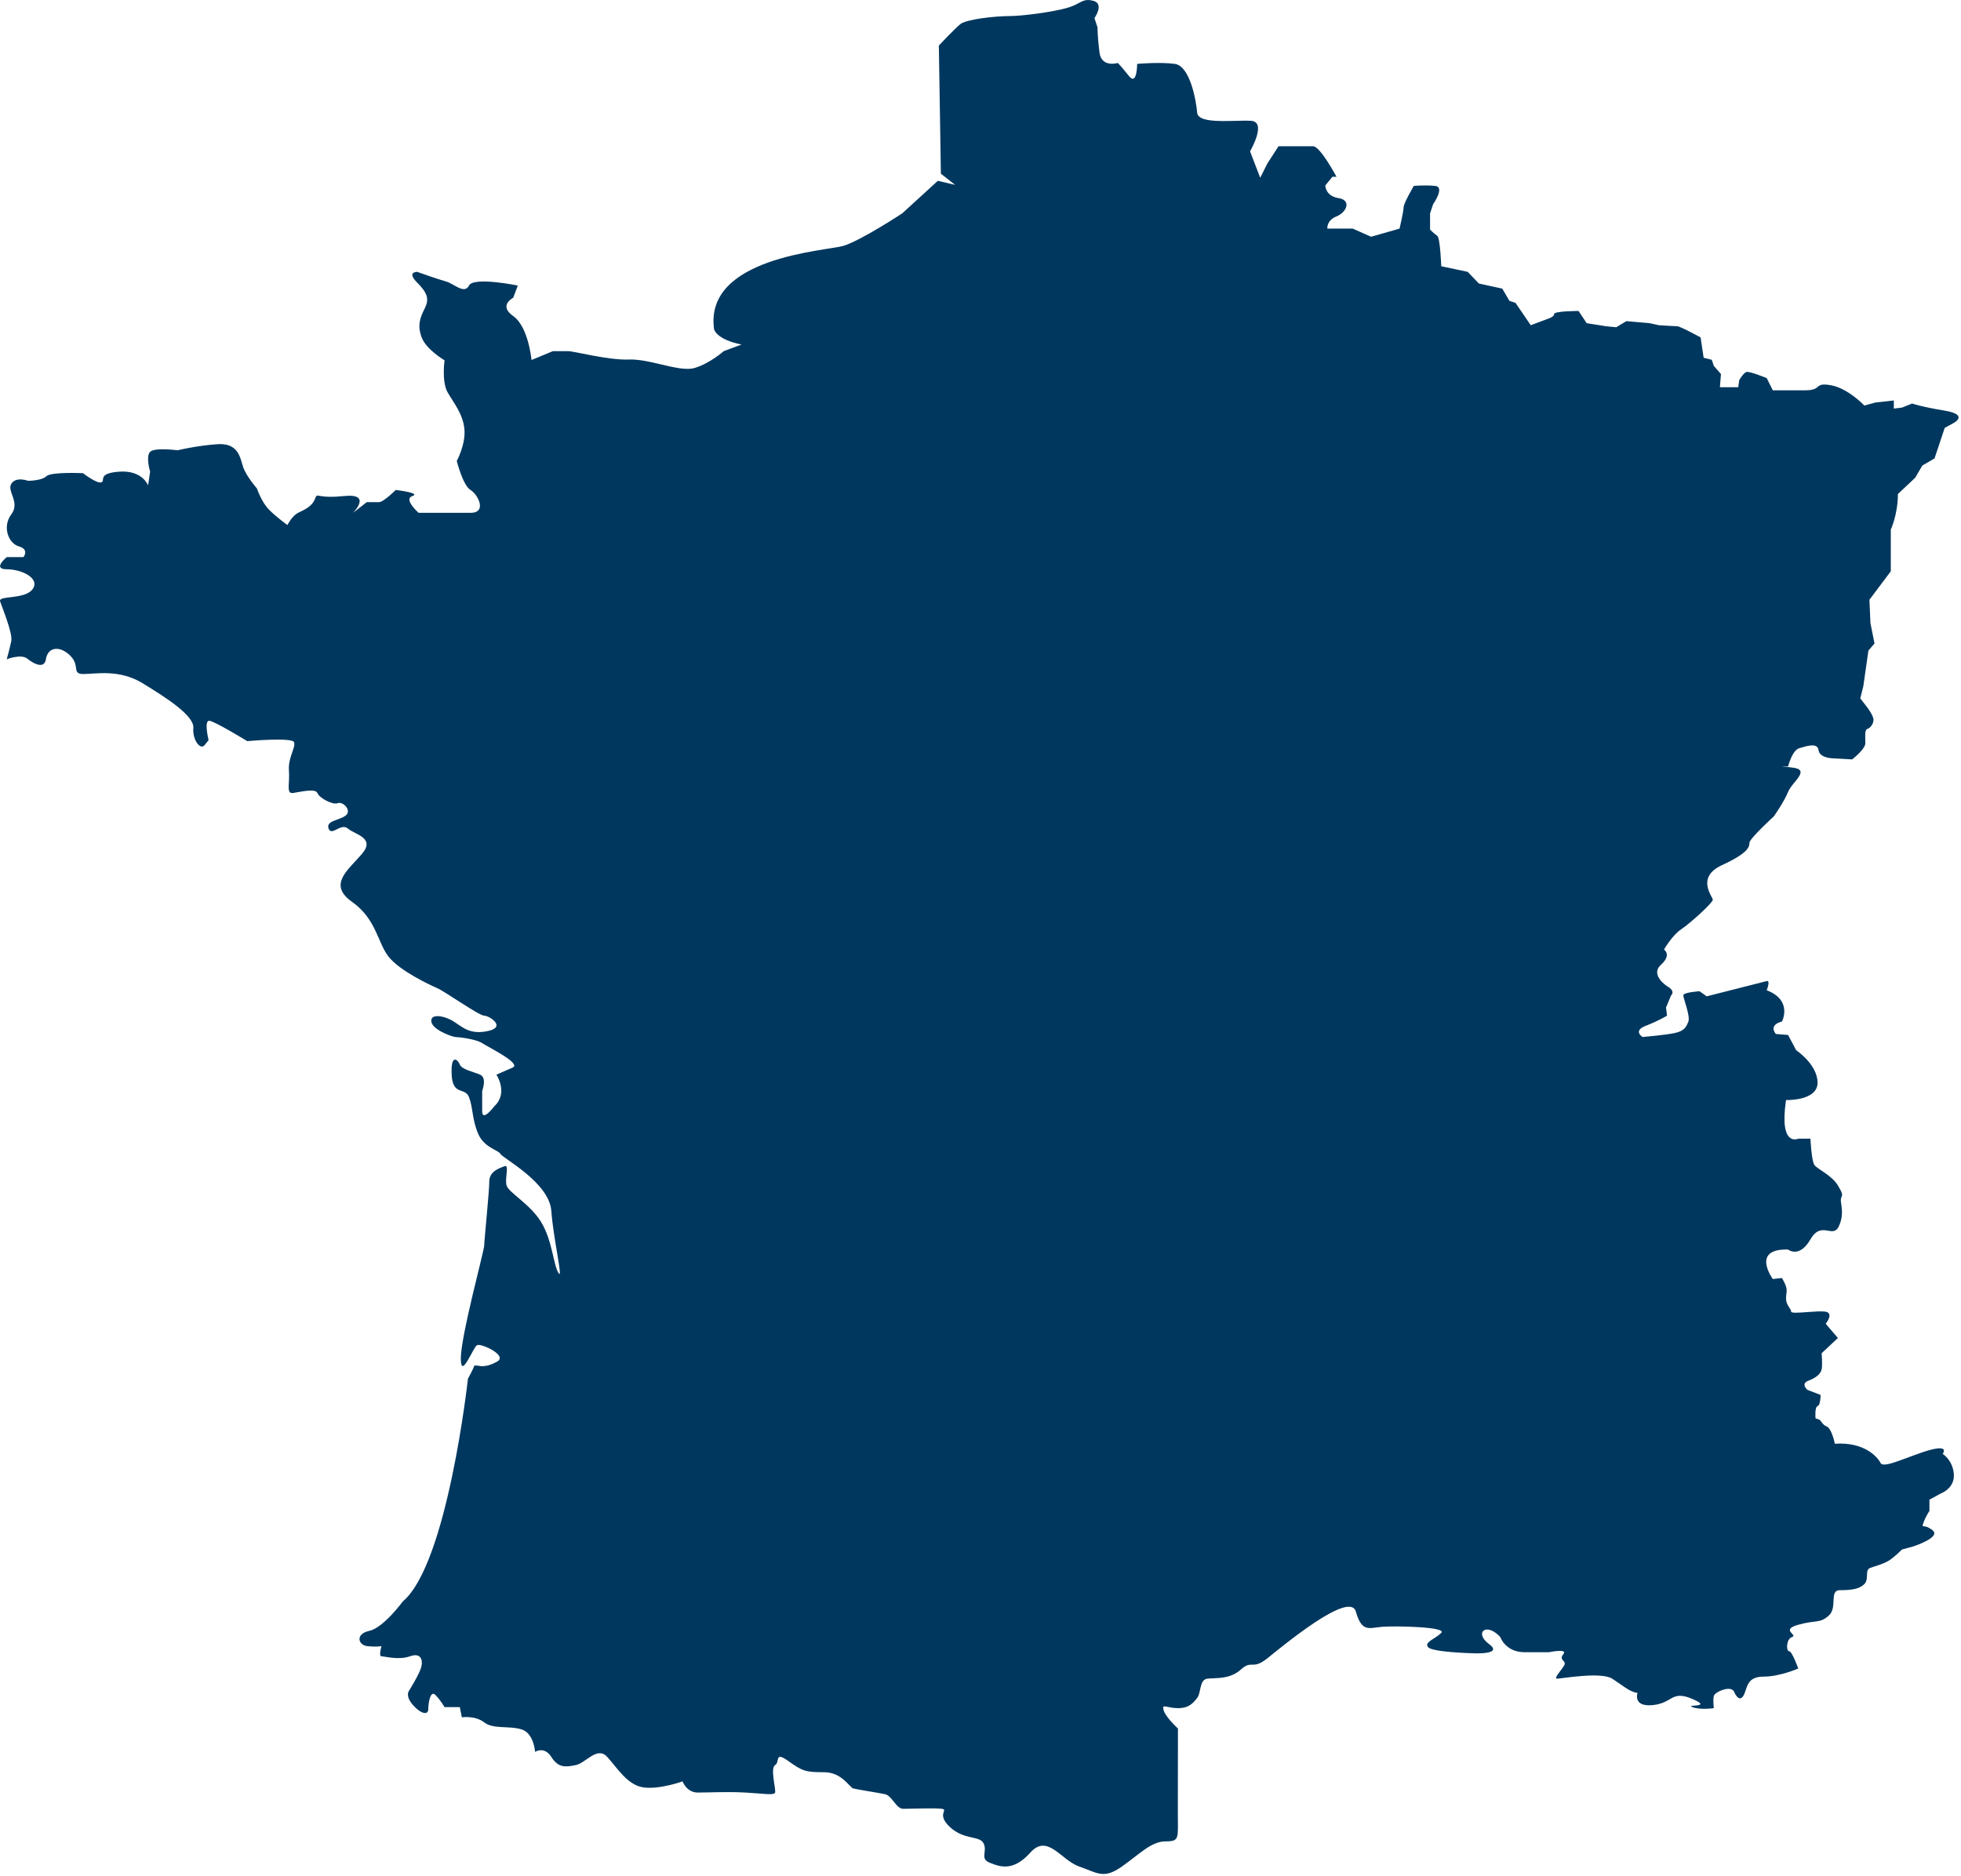
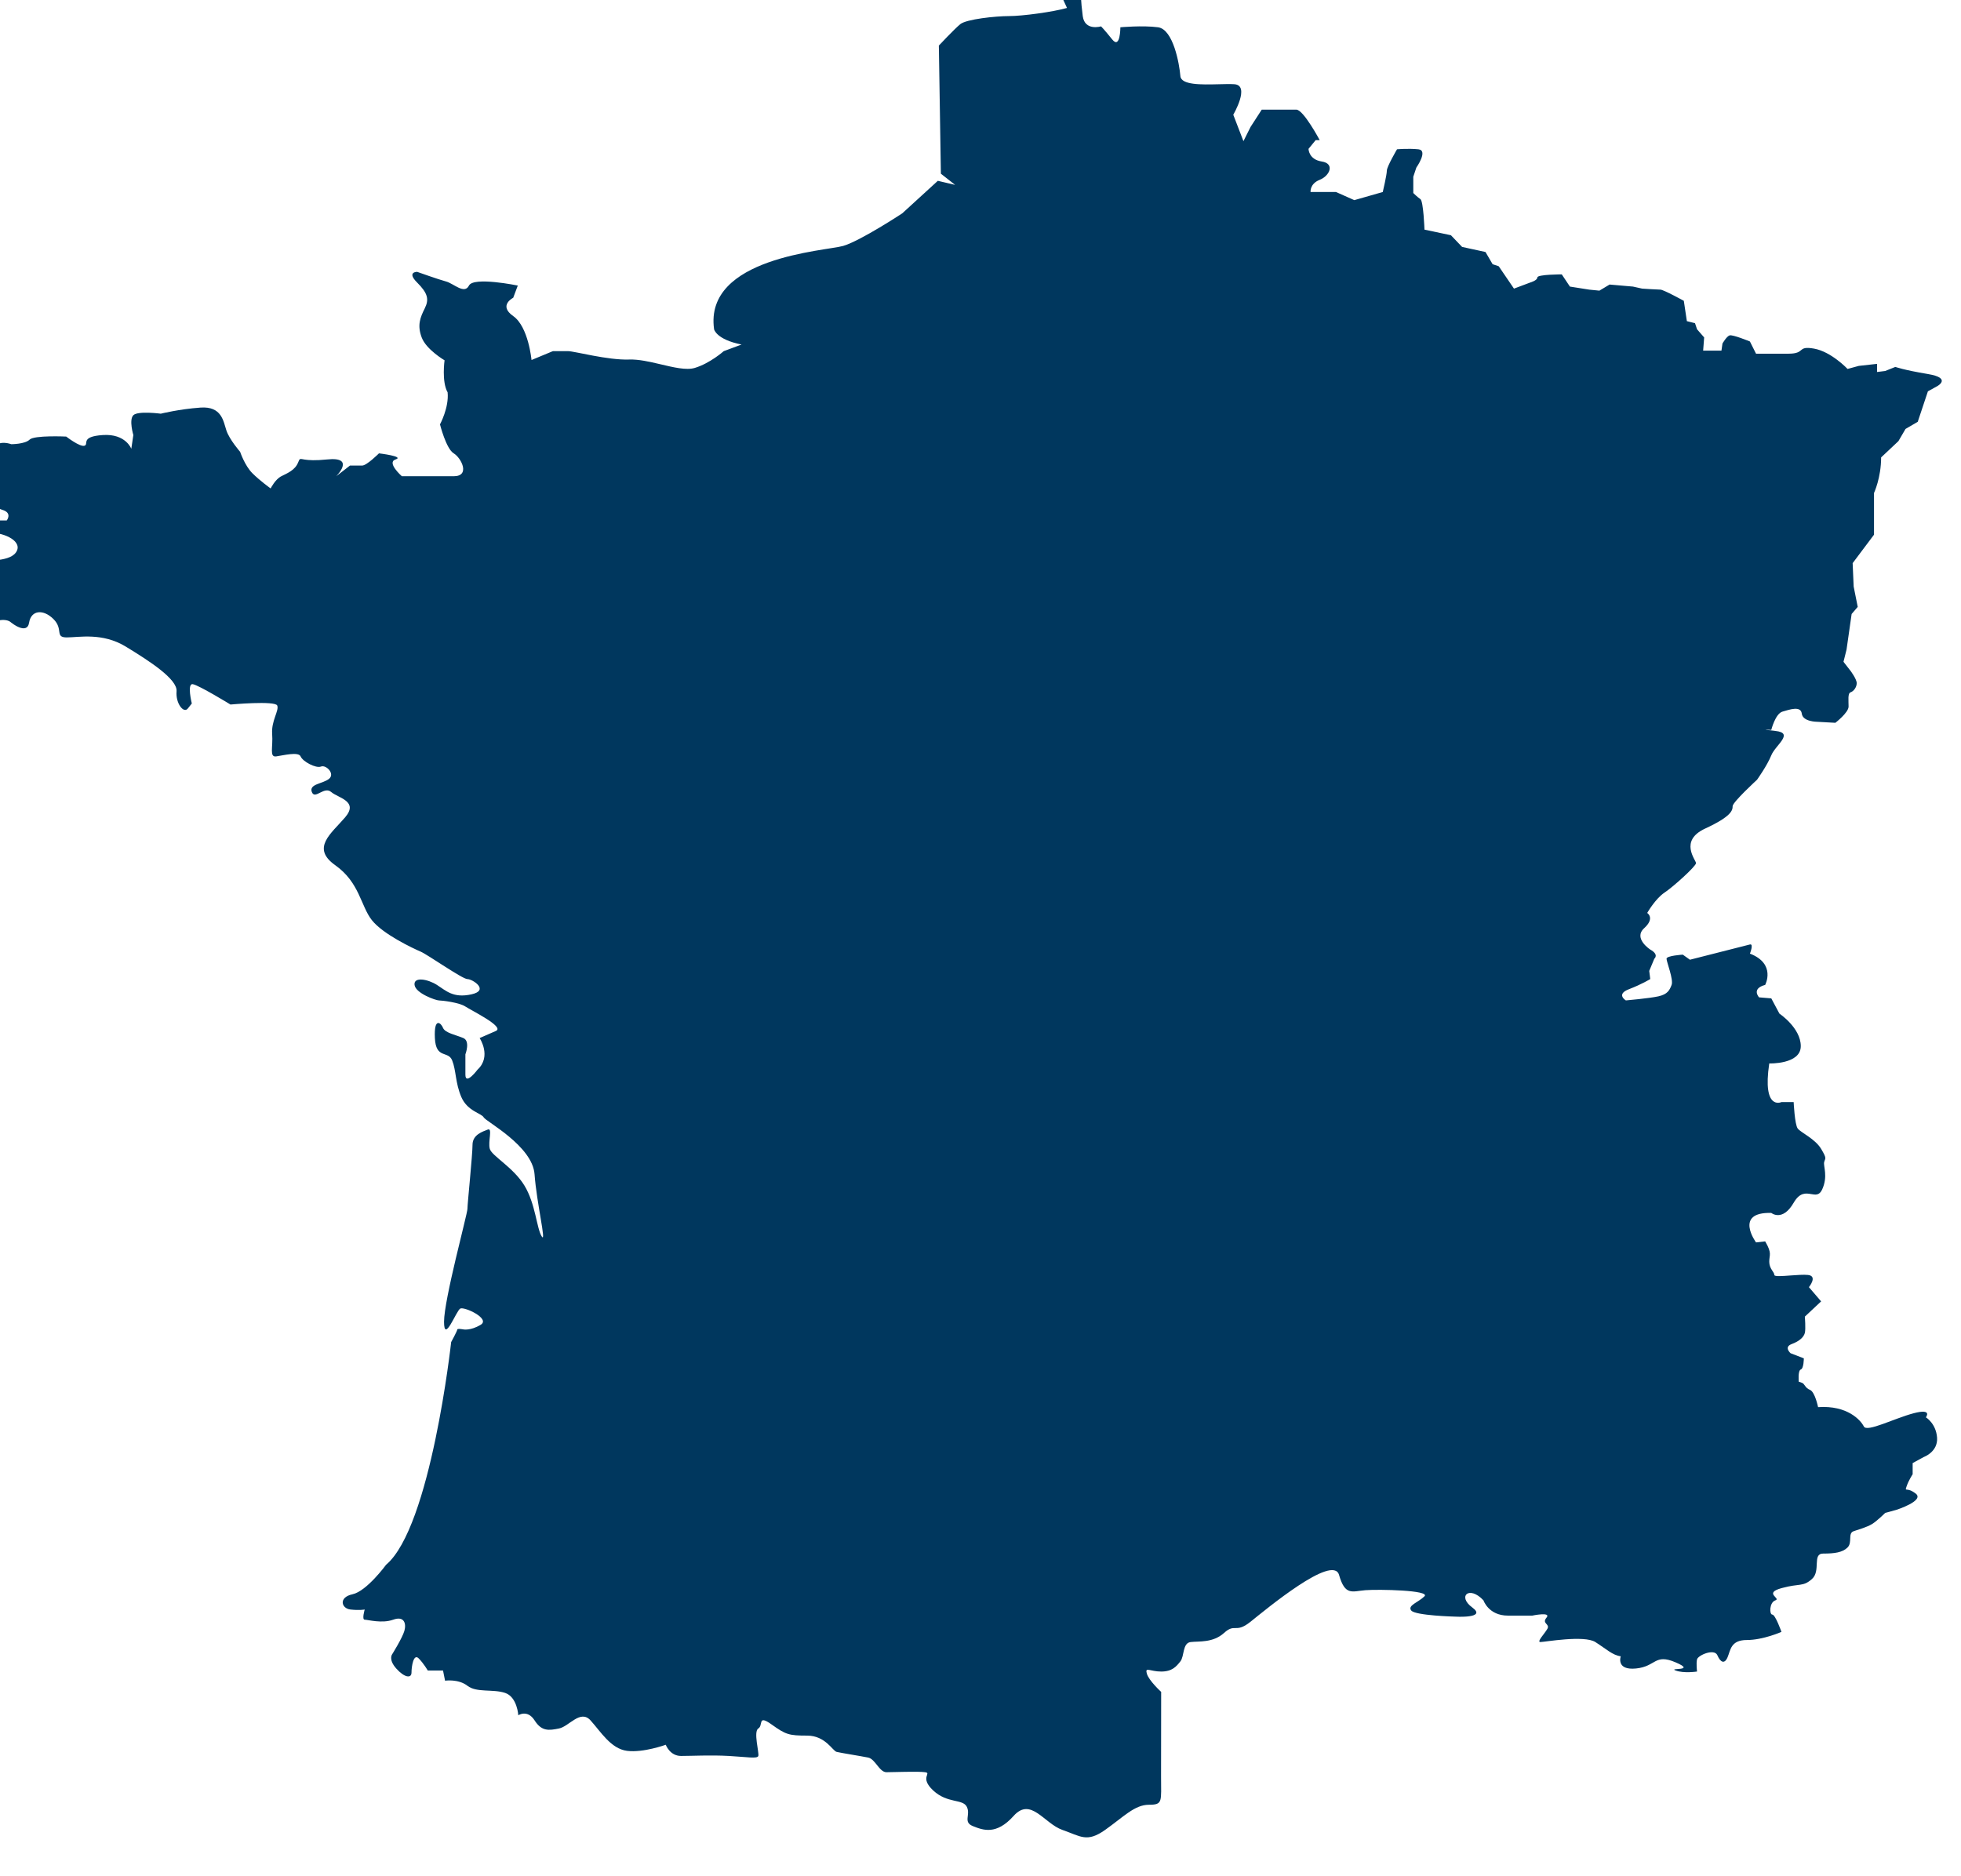
<svg xmlns="http://www.w3.org/2000/svg" width="100%" height="100%" viewBox="0 0 784 750" version="1.1" xml:space="preserve" style="fill-rule:evenodd;clip-rule:evenodd;stroke-linejoin:round;stroke-miterlimit:1.414;">
-   <path d="M426.58,3.176c-5.692,1.628 -17.891,3.253 -23.175,3.253c-5.287,0 -17.08,1.22 -19.519,3.254c-2.44,2.032 -8.538,8.539 -8.538,8.539l0.813,51.231l5.693,4.472l-6.913,-1.626l-14.232,13.013c0,0 -16.67,10.978 -23.583,13.011c-6.911,2.032 -55.704,4.474 -51.639,33.342c0,0 0.814,4.066 10.979,6.099l-7.117,2.644c0,0 -5.489,4.879 -11.588,6.709c-3.404,1.022 -8.519,-0.237 -13.858,-1.496c-4.227,-0.997 -8.596,-1.993 -12.368,-1.859c-8.539,0.306 -21.956,-3.354 -24.396,-3.354l-6.1,0l-8.539,3.541c0,0 -1.219,-13.3 -7.319,-17.569c-6.098,-4.271 0,-7.319 0,-7.319l1.831,-4.879c0,0 -17.688,-3.66 -19.518,0c-1.83,3.658 -6.099,-0.814 -9.149,-1.627c-3.049,-0.813 -11.587,-3.863 -11.587,-3.863c0,0 -4.271,0 0,4.27c4.268,4.268 4.878,6.708 3.048,10.368c-1.83,3.66 -3.048,6.709 -1.219,11.588c1.83,4.879 9.148,9.15 9.148,9.15c0,0 -1.22,8.539 1.221,12.807c2.439,4.27 6.098,8.539 6.708,14.638c0.61,6.099 -3.049,12.809 -3.049,12.809c0,0 2.439,9.758 5.488,11.588c3.051,1.829 6.711,9.148 0,9.148l-20.737,0c0,0 -6.234,-5.488 -2.506,-6.708c3.727,-1.22 -6.642,-2.44 -6.642,-2.44c0,0 -4.879,4.879 -6.708,4.879l-1.831,0l-3.049,0l-5.49,4.269c0,0 7.93,-7.928 -3.659,-6.708c-4.772,0.503 -7.373,0.281 -8.866,0.059c-2.131,-0.316 -2.006,-0.633 -2.723,1.161c-1.218,3.048 -4.268,4.268 -6.708,5.488c-2.441,1.22 -4.27,4.879 -4.27,4.879c0,0 -4.269,-3.048 -7.319,-6.099c-3.048,-3.049 -4.879,-8.539 -4.879,-8.539c0,0 -4.269,-4.879 -5.49,-8.538c-1.219,-3.66 -1.829,-9.758 -10.367,-9.149c-8.539,0.61 -15.858,2.439 -15.858,2.439c0,0 -9.15,-1.218 -10.979,0.611c-1.83,1.831 0,7.928 0,7.928l-0.814,5.49c0,0 -2.236,-6.099 -11.385,-5.49c-9.148,0.611 -5.489,3.661 -7.318,4.27c-1.83,0.61 -7.319,-3.659 -7.319,-3.659c0,0 -12.808,-0.611 -14.638,1.219c-1.831,1.831 -7.32,1.831 -7.32,1.831c0,0 -4.879,-1.831 -6.709,1.219c-1.829,3.05 3.66,7.319 0,12.198c-3.659,4.88 -1.218,11.589 3.05,12.808c4.27,1.221 1.829,4.271 1.829,4.271l-6.664,0c0,0 -6.054,4.879 0,4.879c6.056,0 13.373,3.659 10.324,7.928c-3.049,4.27 -13.831,2.441 -13.014,4.879c0.816,2.441 5.086,12.809 4.475,15.858c-0.61,3.049 -1.829,7.319 -1.829,7.319c0,0 6.1,-2.44 8.538,0c0,0 6.303,5.082 7.116,0c0.815,-5.082 5.694,-5.49 9.76,-1.424c4.064,4.068 0.406,7.319 5.285,7.319c4.879,0 14.232,-2.032 23.583,3.66c9.352,5.693 20.737,13.012 20.33,17.891c-0.406,4.879 2.847,8.945 4.473,6.913l1.626,-2.034c0,0 -2.032,-8.132 0.406,-7.725c2.442,0.407 15.046,8.132 15.046,8.132c0,0 17.89,-1.626 18.703,0.406c0.813,2.034 -2.438,6.101 -2.032,11.385c0.408,5.286 -1.219,9.352 1.627,8.945c2.846,-0.405 8.945,-1.976 9.758,0.03c0.813,2.004 6.1,4.851 8.132,4.036c2.033,-0.811 5.692,2.848 3.252,4.881c-2.438,2.033 -8.131,2.033 -6.911,5.285c0.637,1.705 1.947,0.954 3.457,0.203c1.373,-0.682 2.913,-1.363 4.268,-0.203c2.846,2.441 11.135,3.66 5.568,10.166c-5.568,6.505 -13.7,12.199 -3.942,19.111c9.758,6.912 10.166,16.264 14.638,21.954c4.473,5.692 16.671,11.386 19.518,12.605c2.846,1.219 16.672,10.979 18.704,10.979c2.034,0 8.946,4.472 1.627,6.098c-7.319,1.626 -10.166,-1.443 -13.825,-3.771c-3.66,-2.327 -9.353,-3.365 -8.945,0c0.406,3.366 8.538,6.211 9.758,6.211c1.219,0 8.133,0.814 10.572,2.439c2.44,1.626 15.858,8.133 12.198,9.759c-3.66,1.626 -6.505,2.847 -6.505,2.847c0,0 4.879,7.316 -0.813,12.603c0,0 -4.88,6.506 -4.88,2.034l0,-8.133c0,0 2.032,-5.286 -0.813,-6.505c-2.847,-1.221 -7.319,-2.034 -8.132,-4.066c-0.813,-2.034 -3.66,-4.474 -3.254,4.066c0.407,8.537 5.286,4.877 6.913,8.945c1.626,4.066 1.22,8.945 3.66,14.637c2.439,5.692 8.132,6.506 8.945,8.133c0.813,1.626 19.517,11.381 20.33,22.766c0.813,11.386 4.88,28.055 2.847,24.803c-2.034,-3.252 -2.442,-13.01 -6.913,-20.33c-4.472,-7.319 -13.011,-11.79 -13.824,-14.637c-0.814,-2.847 1.218,-8.54 -0.814,-7.727c-2.032,0.813 -6.098,2.033 -6.098,6.099c0,4.067 -2.034,23.584 -2.034,25.616c0,2.034 -9.352,36.187 -9.352,45.132c0,8.945 4.879,-4.474 6.505,-5.285c1.627,-0.813 12.2,4.064 8.134,6.506c-4.066,2.439 -6.913,1.842 -6.913,1.842c0,0 -2.44,-0.47 -2.44,0.062c0,0.535 -2.44,5.007 -2.44,5.007c0,0 -8.131,73.999 -26.022,89.043c0,0 -7.726,10.573 -13.419,11.793c-5.693,1.22 -4.473,5.693 -0.813,6.098c3.658,0.408 5.693,0 5.693,0c0,0 -1.221,4.067 0,4.067c1.219,0 6.911,1.625 11.385,0c4.471,-1.626 5.286,1.626 4.471,4.473c-0.813,2.845 -4.879,9.35 -4.879,9.35c0,0 -1.625,2.034 1.628,5.693c3.251,3.661 6.098,4.067 6.098,1.627c0,-2.438 0.813,-7.725 2.847,-5.692c2.033,2.033 3.659,4.878 3.659,4.878l6.1,0l0.813,4.067c0,0 5.285,-0.813 8.945,2.034c3.659,2.845 10.166,1.218 15.045,2.845c4.879,1.628 5.285,8.945 5.285,8.945c0,0 3.66,-2.438 6.506,2.034c2.847,4.473 5.692,4.067 9.758,3.253c4.068,-0.814 8.54,-7.725 12.606,-3.253c4.066,4.473 8.132,11.384 14.638,12.198c6.505,0.813 15.451,-2.439 15.451,-2.439c0,0 1.626,4.474 6.099,4.474c4.472,0 11.793,-0.408 19.111,0c7.317,0.405 11.386,1.218 11.791,0c0.407,-1.222 -2.032,-9.76 0,-10.98c2.034,-1.219 -0.406,-5.692 5.287,-1.627c5.693,4.067 6.911,4.473 14.232,4.473c7.319,0 10.164,6.099 11.79,6.507c1.627,0.405 9.761,1.694 12.606,2.27c2.845,0.575 4.472,5.861 7.319,5.861c2.845,0 12.605,-0.408 15.45,0c2.847,0.408 -2.44,2.032 3.253,7.319c5.693,5.287 11.793,3.256 13.419,6.509c1.626,3.251 -1.626,6.098 2.439,7.725c4.067,1.626 9.351,3.661 16.265,-4.066c6.912,-7.725 12.198,3.035 19.517,5.583c7.32,2.549 9.758,5.179 17.077,0c7.32,-5.176 11.791,-10.057 17.484,-10.057c5.692,0 4.879,-1.217 4.879,-11.385c0,-10.166 0.041,-33.748 0.041,-33.748c0,0 -4.919,-4.473 -5.733,-7.319c-0.813,-2.846 1.301,-0.813 5.733,-0.813c4.432,0 6.06,-2.033 7.686,-4.066c1.626,-2.033 0.813,-7.317 4.066,-7.724c3.252,-0.408 8.946,0.399 13.417,-3.666c2.136,-1.941 3.251,-1.936 4.498,-1.932c1.365,0.005 2.885,0.012 6.075,-2.539c6.099,-4.88 32.936,-27.245 35.375,-18.706c2.441,8.539 5.285,6.505 10.57,6.099c5.288,-0.407 26.025,0 23.586,2.44c-2.441,2.44 -6.916,3.658 -5.288,5.693c1.629,2.033 17.485,2.439 17.485,2.439c0,0 13.01,0.813 6.911,-3.66c-6.098,-4.472 -1.218,-8.945 4.474,-2.845c0,0 2.034,6.099 9.758,6.099l9.76,0c0,0 7.726,-1.628 5.691,0.812c-2.033,2.441 1.497,2.441 0.342,4.474c-1.153,2.033 -4.406,5.284 -2.779,5.284c1.626,0 17.483,-2.846 21.955,0c4.472,2.848 6.912,5.288 10.165,5.694c0,0 -2.033,5.693 6.1,4.88c8.132,-0.813 7.319,-6.1 15.858,-2.44c8.538,3.659 -3.255,2.033 0,3.253c3.253,1.221 8.538,0.406 8.538,0.406c0,0 -0.406,-3.254 0,-4.88c0.407,-1.625 6.913,-4.471 8.132,-1.625c1.22,2.846 2.847,3.659 4.066,0.813c1.221,-2.847 1.22,-6.912 7.726,-6.912c6.506,0 13.824,-3.253 13.824,-3.253c0,0 -2.438,-6.914 -3.658,-6.914c-1.22,0 -1.22,-4.878 1.22,-5.691c2.438,-0.814 -4.88,-2.847 2.438,-4.879c7.32,-2.035 8.54,-0.406 12.199,-3.659c3.66,-3.255 -0.001,-10.167 4.472,-10.167c4.473,0 7.725,-0.408 9.76,-2.441c2.033,-2.031 0,-5.69 2.439,-6.504c2.439,-0.815 5.284,-1.626 7.319,-2.846c2.032,-1.219 5.287,-4.474 5.287,-4.474l4.471,-1.219c0,0 11.385,-3.657 7.727,-6.506c-3.66,-2.847 -4.473,-0.407 -3.66,-2.847c0.813,-2.437 2.439,-4.879 2.439,-4.879l0,-4.471l4.473,-2.44c0,0 5.693,-2.035 5.288,-7.726c-0.409,-5.693 -4.474,-8.132 -4.474,-8.132c0,0 2.845,-3.661 -4.88,-1.627c-7.725,2.034 -18.705,7.726 -19.924,5.287c-1.219,-2.439 -6.504,-8.54 -18.296,-7.727c0,0 -1.221,-6.097 -3.254,-6.911c-2.035,-0.815 -2.035,-2.441 -3.254,-2.847l-1.219,-0.407c0,0 -0.407,-4.472 0.814,-4.88c1.219,-0.405 1.219,-4.471 1.219,-4.471l-5.286,-2.034c0,0 -2.847,-2.439 0.407,-3.658c3.253,-1.221 4.877,-2.848 5.284,-4.474c0.408,-1.626 0,-6.506 0,-6.506l6.508,-6.098l-4.879,-5.694c0,0 3.658,-4.472 -0.408,-4.879c-1.694,-0.169 -4.307,0.016 -6.778,0.199c-3.459,0.256 -6.641,0.514 -6.641,-0.199c0,-1.22 -2.031,-2.438 -2.031,-5.285c0,-2.847 1.218,-3.254 -1.627,-8.132l-3.659,0.408c0,0 -8.948,-12.197 6.098,-11.791c0,0 4.475,3.659 8.948,-4.068c2.426,-4.192 4.854,-3.833 6.957,-3.473c1.769,0.303 3.31,0.605 4.425,-1.81c2.44,-5.287 0.408,-9.354 0.814,-10.98c0.407,-1.627 1.221,-1.218 -1.219,-5.287c-2.44,-4.065 -8.132,-6.506 -9.353,-8.131c-1.219,-1.626 -1.624,-10.572 -1.624,-10.572l-4.882,0c0,0 -7.724,3.662 -4.878,-15.45c0,0 12.605,0.407 12.605,-6.912c0,-7.32 -8.54,-13.012 -8.54,-13.012l-3.253,-6.098l-4.879,-0.406c0,0 -3.253,-3.457 2.44,-4.982c0,0 4.471,-8.436 -6.1,-12.502c0,0 1.626,-4.066 0,-3.66c-1.627,0.407 -23.988,6.1 -23.988,6.1l-2.848,-2.032c0,0 -6.505,0.406 -6.505,1.624c0,1.221 2.847,8.334 2.034,10.47c-0.814,2.136 -1.629,3.761 -5.288,4.575c-3.66,0.814 -13.01,1.629 -13.01,1.629c0,0 -4.066,-2.442 1.219,-4.474c5.286,-2.034 8.54,-4.066 8.54,-4.066l-0.409,-3.253l2.035,-4.881c0,0 2.033,-1.624 -1.626,-3.659c0,0 -6.912,-4.473 -2.44,-8.537c4.471,-4.066 1.218,-6.1 1.218,-6.1c0,0 3.253,-5.692 6.913,-8.132c3.66,-2.442 12.606,-10.571 12.606,-11.792c0,-1.219 -6.912,-8.945 3.659,-13.825c10.571,-4.88 10.98,-7.319 10.98,-8.945c0,-1.626 9.757,-10.571 9.757,-10.571c0,0 4.065,-5.691 5.692,-9.758c1.628,-4.065 9.354,-8.944 1.628,-9.758c-1.933,-0.203 -3.001,-0.33 -3.514,-0.408c-1.545,-0.228 1.886,0 1.886,0c0,0 1.628,-6.505 4.474,-7.318c2.845,-0.813 7.318,-2.44 7.724,0.813c0.408,3.253 6.1,3.253 6.1,3.253l7.318,0.407c0,0 5.288,-4.062 5.288,-6.504c0,-2.439 -0.407,-5.285 0.811,-5.692c1.221,-0.406 2.442,-2.033 2.442,-3.66c0,-1.625 -2.442,-4.879 -2.442,-4.879l-2.845,-3.66l1.219,-4.879l2.034,-14.231l2.439,-2.846l-1.626,-8.132l-0.406,-9.353l8.539,-11.381l0,-16.672c0,0 2.846,-6.097 2.846,-14.231l6.912,-6.506l2.846,-4.879l4.88,-2.846l4.067,-12.196l3.68,-2.032c0,0 6.078,-3.253 -3.68,-4.881c-9.76,-1.626 -13.013,-2.845 -13.013,-2.845l-4.065,1.626l-3.255,0.406l0,-3.253l-7.319,0.815l-4.471,1.219c0,0 -6.507,-6.913 -13.42,-8.132c-6.911,-1.221 -3.252,2.034 -10.164,2.034l-13.011,0l-2.441,-4.881c0,0 -6.91,-2.845 -8.132,-2.439c-1.219,0.406 -2.846,3.252 -2.846,3.252l-0.405,2.847l-7.321,0l0.408,-5.286l-2.847,-3.253l-0.813,-2.439l-3.253,-0.814l-1.219,-8.132c0,0 -8.132,-4.472 -9.353,-4.472c-1.219,0 -7.319,-0.407 -7.319,-0.407l-3.66,-0.813l-9.351,-0.814l-4.066,2.44l-4.065,-0.406l-7.728,-1.22l-3.252,-4.879c0,0 -9.758,0 -9.758,1.22c0,1.219 -2.846,2.032 -2.846,2.032l-6.507,2.44l-6.099,-8.946l-2.439,-0.812l-2.845,-4.88l-9.353,-2.032l-4.473,-4.676l-10.571,-2.237c0,0 -0.407,-11.385 -1.628,-12.198c-1.22,-0.813 -2.845,-2.44 -2.845,-2.44l0,-6.505l1.219,-3.66c0,0 4.88,-6.912 0.813,-7.319c-4.066,-0.408 -8.537,0 -8.537,0c0,0 -4.068,6.913 -4.068,8.539c0,1.626 -1.627,8.538 -1.627,8.538l-11.382,3.253l-7.321,-3.253l-10.166,0c0,0 -0.406,-3.253 3.659,-4.879c4.067,-1.626 6.099,-6.505 0.814,-7.319c-5.286,-0.813 -5.286,-5.061 -5.286,-5.061l2.846,-3.477l1.626,0c0,0 -6.504,-12.199 -9.351,-12.199l-13.826,0l-4.471,6.912l-2.847,5.693l-4.066,-10.572c0,0 6.911,-11.792 0.407,-12.198c-1.699,-0.106 -3.95,-0.046 -6.357,0.014c-6.82,0.17 -14.893,0.34 -15.193,-3.267c-0.408,-4.879 -2.847,-18.703 -8.946,-19.516c-6.099,-0.815 -15.045,0 -15.045,0c0,0 -0.001,8.945 -3.252,4.879c-3.253,-4.066 -4.472,-5.243 -4.472,-5.243c0,0 -6.507,1.988 -7.321,-4.11c-0.811,-6.1 -0.811,-10.165 -0.811,-10.165l-1.221,-3.66c0,0 4.067,-5.692 -0.407,-6.912c-0.842,-0.23 -1.54,-0.33 -2.157,-0.33c-2.657,0 -3.794,1.856 -8.415,3.176Z" style="fill:#00375e;fill-rule:nonzero;" />
+   <path d="M426.58,3.176c-5.692,1.628 -17.891,3.253 -23.175,3.253c-5.287,0 -17.08,1.22 -19.519,3.254c-2.44,2.032 -8.538,8.539 -8.538,8.539l0.813,51.231l5.693,4.472l-6.913,-1.626l-14.232,13.013c0,0 -16.67,10.978 -23.583,13.011c-6.911,2.032 -55.704,4.474 -51.639,33.342c0,0 0.814,4.066 10.979,6.099l-7.117,2.644c0,0 -5.489,4.879 -11.588,6.709c-3.404,1.022 -8.519,-0.237 -13.858,-1.496c-4.227,-0.997 -8.596,-1.993 -12.368,-1.859c-8.539,0.306 -21.956,-3.354 -24.396,-3.354l-6.1,0l-8.539,3.541c0,0 -1.219,-13.3 -7.319,-17.569c-6.098,-4.271 0,-7.319 0,-7.319l1.831,-4.879c0,0 -17.688,-3.66 -19.518,0c-1.83,3.658 -6.099,-0.814 -9.149,-1.627c-3.049,-0.813 -11.587,-3.863 -11.587,-3.863c0,0 -4.271,0 0,4.27c4.268,4.268 4.878,6.708 3.048,10.368c-1.83,3.66 -3.048,6.709 -1.219,11.588c1.83,4.879 9.148,9.15 9.148,9.15c0,0 -1.22,8.539 1.221,12.807c0.61,6.099 -3.049,12.809 -3.049,12.809c0,0 2.439,9.758 5.488,11.588c3.051,1.829 6.711,9.148 0,9.148l-20.737,0c0,0 -6.234,-5.488 -2.506,-6.708c3.727,-1.22 -6.642,-2.44 -6.642,-2.44c0,0 -4.879,4.879 -6.708,4.879l-1.831,0l-3.049,0l-5.49,4.269c0,0 7.93,-7.928 -3.659,-6.708c-4.772,0.503 -7.373,0.281 -8.866,0.059c-2.131,-0.316 -2.006,-0.633 -2.723,1.161c-1.218,3.048 -4.268,4.268 -6.708,5.488c-2.441,1.22 -4.27,4.879 -4.27,4.879c0,0 -4.269,-3.048 -7.319,-6.099c-3.048,-3.049 -4.879,-8.539 -4.879,-8.539c0,0 -4.269,-4.879 -5.49,-8.538c-1.219,-3.66 -1.829,-9.758 -10.367,-9.149c-8.539,0.61 -15.858,2.439 -15.858,2.439c0,0 -9.15,-1.218 -10.979,0.611c-1.83,1.831 0,7.928 0,7.928l-0.814,5.49c0,0 -2.236,-6.099 -11.385,-5.49c-9.148,0.611 -5.489,3.661 -7.318,4.27c-1.83,0.61 -7.319,-3.659 -7.319,-3.659c0,0 -12.808,-0.611 -14.638,1.219c-1.831,1.831 -7.32,1.831 -7.32,1.831c0,0 -4.879,-1.831 -6.709,1.219c-1.829,3.05 3.66,7.319 0,12.198c-3.659,4.88 -1.218,11.589 3.05,12.808c4.27,1.221 1.829,4.271 1.829,4.271l-6.664,0c0,0 -6.054,4.879 0,4.879c6.056,0 13.373,3.659 10.324,7.928c-3.049,4.27 -13.831,2.441 -13.014,4.879c0.816,2.441 5.086,12.809 4.475,15.858c-0.61,3.049 -1.829,7.319 -1.829,7.319c0,0 6.1,-2.44 8.538,0c0,0 6.303,5.082 7.116,0c0.815,-5.082 5.694,-5.49 9.76,-1.424c4.064,4.068 0.406,7.319 5.285,7.319c4.879,0 14.232,-2.032 23.583,3.66c9.352,5.693 20.737,13.012 20.33,17.891c-0.406,4.879 2.847,8.945 4.473,6.913l1.626,-2.034c0,0 -2.032,-8.132 0.406,-7.725c2.442,0.407 15.046,8.132 15.046,8.132c0,0 17.89,-1.626 18.703,0.406c0.813,2.034 -2.438,6.101 -2.032,11.385c0.408,5.286 -1.219,9.352 1.627,8.945c2.846,-0.405 8.945,-1.976 9.758,0.03c0.813,2.004 6.1,4.851 8.132,4.036c2.033,-0.811 5.692,2.848 3.252,4.881c-2.438,2.033 -8.131,2.033 -6.911,5.285c0.637,1.705 1.947,0.954 3.457,0.203c1.373,-0.682 2.913,-1.363 4.268,-0.203c2.846,2.441 11.135,3.66 5.568,10.166c-5.568,6.505 -13.7,12.199 -3.942,19.111c9.758,6.912 10.166,16.264 14.638,21.954c4.473,5.692 16.671,11.386 19.518,12.605c2.846,1.219 16.672,10.979 18.704,10.979c2.034,0 8.946,4.472 1.627,6.098c-7.319,1.626 -10.166,-1.443 -13.825,-3.771c-3.66,-2.327 -9.353,-3.365 -8.945,0c0.406,3.366 8.538,6.211 9.758,6.211c1.219,0 8.133,0.814 10.572,2.439c2.44,1.626 15.858,8.133 12.198,9.759c-3.66,1.626 -6.505,2.847 -6.505,2.847c0,0 4.879,7.316 -0.813,12.603c0,0 -4.88,6.506 -4.88,2.034l0,-8.133c0,0 2.032,-5.286 -0.813,-6.505c-2.847,-1.221 -7.319,-2.034 -8.132,-4.066c-0.813,-2.034 -3.66,-4.474 -3.254,4.066c0.407,8.537 5.286,4.877 6.913,8.945c1.626,4.066 1.22,8.945 3.66,14.637c2.439,5.692 8.132,6.506 8.945,8.133c0.813,1.626 19.517,11.381 20.33,22.766c0.813,11.386 4.88,28.055 2.847,24.803c-2.034,-3.252 -2.442,-13.01 -6.913,-20.33c-4.472,-7.319 -13.011,-11.79 -13.824,-14.637c-0.814,-2.847 1.218,-8.54 -0.814,-7.727c-2.032,0.813 -6.098,2.033 -6.098,6.099c0,4.067 -2.034,23.584 -2.034,25.616c0,2.034 -9.352,36.187 -9.352,45.132c0,8.945 4.879,-4.474 6.505,-5.285c1.627,-0.813 12.2,4.064 8.134,6.506c-4.066,2.439 -6.913,1.842 -6.913,1.842c0,0 -2.44,-0.47 -2.44,0.062c0,0.535 -2.44,5.007 -2.44,5.007c0,0 -8.131,73.999 -26.022,89.043c0,0 -7.726,10.573 -13.419,11.793c-5.693,1.22 -4.473,5.693 -0.813,6.098c3.658,0.408 5.693,0 5.693,0c0,0 -1.221,4.067 0,4.067c1.219,0 6.911,1.625 11.385,0c4.471,-1.626 5.286,1.626 4.471,4.473c-0.813,2.845 -4.879,9.35 -4.879,9.35c0,0 -1.625,2.034 1.628,5.693c3.251,3.661 6.098,4.067 6.098,1.627c0,-2.438 0.813,-7.725 2.847,-5.692c2.033,2.033 3.659,4.878 3.659,4.878l6.1,0l0.813,4.067c0,0 5.285,-0.813 8.945,2.034c3.659,2.845 10.166,1.218 15.045,2.845c4.879,1.628 5.285,8.945 5.285,8.945c0,0 3.66,-2.438 6.506,2.034c2.847,4.473 5.692,4.067 9.758,3.253c4.068,-0.814 8.54,-7.725 12.606,-3.253c4.066,4.473 8.132,11.384 14.638,12.198c6.505,0.813 15.451,-2.439 15.451,-2.439c0,0 1.626,4.474 6.099,4.474c4.472,0 11.793,-0.408 19.111,0c7.317,0.405 11.386,1.218 11.791,0c0.407,-1.222 -2.032,-9.76 0,-10.98c2.034,-1.219 -0.406,-5.692 5.287,-1.627c5.693,4.067 6.911,4.473 14.232,4.473c7.319,0 10.164,6.099 11.79,6.507c1.627,0.405 9.761,1.694 12.606,2.27c2.845,0.575 4.472,5.861 7.319,5.861c2.845,0 12.605,-0.408 15.45,0c2.847,0.408 -2.44,2.032 3.253,7.319c5.693,5.287 11.793,3.256 13.419,6.509c1.626,3.251 -1.626,6.098 2.439,7.725c4.067,1.626 9.351,3.661 16.265,-4.066c6.912,-7.725 12.198,3.035 19.517,5.583c7.32,2.549 9.758,5.179 17.077,0c7.32,-5.176 11.791,-10.057 17.484,-10.057c5.692,0 4.879,-1.217 4.879,-11.385c0,-10.166 0.041,-33.748 0.041,-33.748c0,0 -4.919,-4.473 -5.733,-7.319c-0.813,-2.846 1.301,-0.813 5.733,-0.813c4.432,0 6.06,-2.033 7.686,-4.066c1.626,-2.033 0.813,-7.317 4.066,-7.724c3.252,-0.408 8.946,0.399 13.417,-3.666c2.136,-1.941 3.251,-1.936 4.498,-1.932c1.365,0.005 2.885,0.012 6.075,-2.539c6.099,-4.88 32.936,-27.245 35.375,-18.706c2.441,8.539 5.285,6.505 10.57,6.099c5.288,-0.407 26.025,0 23.586,2.44c-2.441,2.44 -6.916,3.658 -5.288,5.693c1.629,2.033 17.485,2.439 17.485,2.439c0,0 13.01,0.813 6.911,-3.66c-6.098,-4.472 -1.218,-8.945 4.474,-2.845c0,0 2.034,6.099 9.758,6.099l9.76,0c0,0 7.726,-1.628 5.691,0.812c-2.033,2.441 1.497,2.441 0.342,4.474c-1.153,2.033 -4.406,5.284 -2.779,5.284c1.626,0 17.483,-2.846 21.955,0c4.472,2.848 6.912,5.288 10.165,5.694c0,0 -2.033,5.693 6.1,4.88c8.132,-0.813 7.319,-6.1 15.858,-2.44c8.538,3.659 -3.255,2.033 0,3.253c3.253,1.221 8.538,0.406 8.538,0.406c0,0 -0.406,-3.254 0,-4.88c0.407,-1.625 6.913,-4.471 8.132,-1.625c1.22,2.846 2.847,3.659 4.066,0.813c1.221,-2.847 1.22,-6.912 7.726,-6.912c6.506,0 13.824,-3.253 13.824,-3.253c0,0 -2.438,-6.914 -3.658,-6.914c-1.22,0 -1.22,-4.878 1.22,-5.691c2.438,-0.814 -4.88,-2.847 2.438,-4.879c7.32,-2.035 8.54,-0.406 12.199,-3.659c3.66,-3.255 -0.001,-10.167 4.472,-10.167c4.473,0 7.725,-0.408 9.76,-2.441c2.033,-2.031 0,-5.69 2.439,-6.504c2.439,-0.815 5.284,-1.626 7.319,-2.846c2.032,-1.219 5.287,-4.474 5.287,-4.474l4.471,-1.219c0,0 11.385,-3.657 7.727,-6.506c-3.66,-2.847 -4.473,-0.407 -3.66,-2.847c0.813,-2.437 2.439,-4.879 2.439,-4.879l0,-4.471l4.473,-2.44c0,0 5.693,-2.035 5.288,-7.726c-0.409,-5.693 -4.474,-8.132 -4.474,-8.132c0,0 2.845,-3.661 -4.88,-1.627c-7.725,2.034 -18.705,7.726 -19.924,5.287c-1.219,-2.439 -6.504,-8.54 -18.296,-7.727c0,0 -1.221,-6.097 -3.254,-6.911c-2.035,-0.815 -2.035,-2.441 -3.254,-2.847l-1.219,-0.407c0,0 -0.407,-4.472 0.814,-4.88c1.219,-0.405 1.219,-4.471 1.219,-4.471l-5.286,-2.034c0,0 -2.847,-2.439 0.407,-3.658c3.253,-1.221 4.877,-2.848 5.284,-4.474c0.408,-1.626 0,-6.506 0,-6.506l6.508,-6.098l-4.879,-5.694c0,0 3.658,-4.472 -0.408,-4.879c-1.694,-0.169 -4.307,0.016 -6.778,0.199c-3.459,0.256 -6.641,0.514 -6.641,-0.199c0,-1.22 -2.031,-2.438 -2.031,-5.285c0,-2.847 1.218,-3.254 -1.627,-8.132l-3.659,0.408c0,0 -8.948,-12.197 6.098,-11.791c0,0 4.475,3.659 8.948,-4.068c2.426,-4.192 4.854,-3.833 6.957,-3.473c1.769,0.303 3.31,0.605 4.425,-1.81c2.44,-5.287 0.408,-9.354 0.814,-10.98c0.407,-1.627 1.221,-1.218 -1.219,-5.287c-2.44,-4.065 -8.132,-6.506 -9.353,-8.131c-1.219,-1.626 -1.624,-10.572 -1.624,-10.572l-4.882,0c0,0 -7.724,3.662 -4.878,-15.45c0,0 12.605,0.407 12.605,-6.912c0,-7.32 -8.54,-13.012 -8.54,-13.012l-3.253,-6.098l-4.879,-0.406c0,0 -3.253,-3.457 2.44,-4.982c0,0 4.471,-8.436 -6.1,-12.502c0,0 1.626,-4.066 0,-3.66c-1.627,0.407 -23.988,6.1 -23.988,6.1l-2.848,-2.032c0,0 -6.505,0.406 -6.505,1.624c0,1.221 2.847,8.334 2.034,10.47c-0.814,2.136 -1.629,3.761 -5.288,4.575c-3.66,0.814 -13.01,1.629 -13.01,1.629c0,0 -4.066,-2.442 1.219,-4.474c5.286,-2.034 8.54,-4.066 8.54,-4.066l-0.409,-3.253l2.035,-4.881c0,0 2.033,-1.624 -1.626,-3.659c0,0 -6.912,-4.473 -2.44,-8.537c4.471,-4.066 1.218,-6.1 1.218,-6.1c0,0 3.253,-5.692 6.913,-8.132c3.66,-2.442 12.606,-10.571 12.606,-11.792c0,-1.219 -6.912,-8.945 3.659,-13.825c10.571,-4.88 10.98,-7.319 10.98,-8.945c0,-1.626 9.757,-10.571 9.757,-10.571c0,0 4.065,-5.691 5.692,-9.758c1.628,-4.065 9.354,-8.944 1.628,-9.758c-1.933,-0.203 -3.001,-0.33 -3.514,-0.408c-1.545,-0.228 1.886,0 1.886,0c0,0 1.628,-6.505 4.474,-7.318c2.845,-0.813 7.318,-2.44 7.724,0.813c0.408,3.253 6.1,3.253 6.1,3.253l7.318,0.407c0,0 5.288,-4.062 5.288,-6.504c0,-2.439 -0.407,-5.285 0.811,-5.692c1.221,-0.406 2.442,-2.033 2.442,-3.66c0,-1.625 -2.442,-4.879 -2.442,-4.879l-2.845,-3.66l1.219,-4.879l2.034,-14.231l2.439,-2.846l-1.626,-8.132l-0.406,-9.353l8.539,-11.381l0,-16.672c0,0 2.846,-6.097 2.846,-14.231l6.912,-6.506l2.846,-4.879l4.88,-2.846l4.067,-12.196l3.68,-2.032c0,0 6.078,-3.253 -3.68,-4.881c-9.76,-1.626 -13.013,-2.845 -13.013,-2.845l-4.065,1.626l-3.255,0.406l0,-3.253l-7.319,0.815l-4.471,1.219c0,0 -6.507,-6.913 -13.42,-8.132c-6.911,-1.221 -3.252,2.034 -10.164,2.034l-13.011,0l-2.441,-4.881c0,0 -6.91,-2.845 -8.132,-2.439c-1.219,0.406 -2.846,3.252 -2.846,3.252l-0.405,2.847l-7.321,0l0.408,-5.286l-2.847,-3.253l-0.813,-2.439l-3.253,-0.814l-1.219,-8.132c0,0 -8.132,-4.472 -9.353,-4.472c-1.219,0 -7.319,-0.407 -7.319,-0.407l-3.66,-0.813l-9.351,-0.814l-4.066,2.44l-4.065,-0.406l-7.728,-1.22l-3.252,-4.879c0,0 -9.758,0 -9.758,1.22c0,1.219 -2.846,2.032 -2.846,2.032l-6.507,2.44l-6.099,-8.946l-2.439,-0.812l-2.845,-4.88l-9.353,-2.032l-4.473,-4.676l-10.571,-2.237c0,0 -0.407,-11.385 -1.628,-12.198c-1.22,-0.813 -2.845,-2.44 -2.845,-2.44l0,-6.505l1.219,-3.66c0,0 4.88,-6.912 0.813,-7.319c-4.066,-0.408 -8.537,0 -8.537,0c0,0 -4.068,6.913 -4.068,8.539c0,1.626 -1.627,8.538 -1.627,8.538l-11.382,3.253l-7.321,-3.253l-10.166,0c0,0 -0.406,-3.253 3.659,-4.879c4.067,-1.626 6.099,-6.505 0.814,-7.319c-5.286,-0.813 -5.286,-5.061 -5.286,-5.061l2.846,-3.477l1.626,0c0,0 -6.504,-12.199 -9.351,-12.199l-13.826,0l-4.471,6.912l-2.847,5.693l-4.066,-10.572c0,0 6.911,-11.792 0.407,-12.198c-1.699,-0.106 -3.95,-0.046 -6.357,0.014c-6.82,0.17 -14.893,0.34 -15.193,-3.267c-0.408,-4.879 -2.847,-18.703 -8.946,-19.516c-6.099,-0.815 -15.045,0 -15.045,0c0,0 -0.001,8.945 -3.252,4.879c-3.253,-4.066 -4.472,-5.243 -4.472,-5.243c0,0 -6.507,1.988 -7.321,-4.11c-0.811,-6.1 -0.811,-10.165 -0.811,-10.165l-1.221,-3.66c0,0 4.067,-5.692 -0.407,-6.912c-0.842,-0.23 -1.54,-0.33 -2.157,-0.33c-2.657,0 -3.794,1.856 -8.415,3.176Z" style="fill:#00375e;fill-rule:nonzero;" />
</svg>